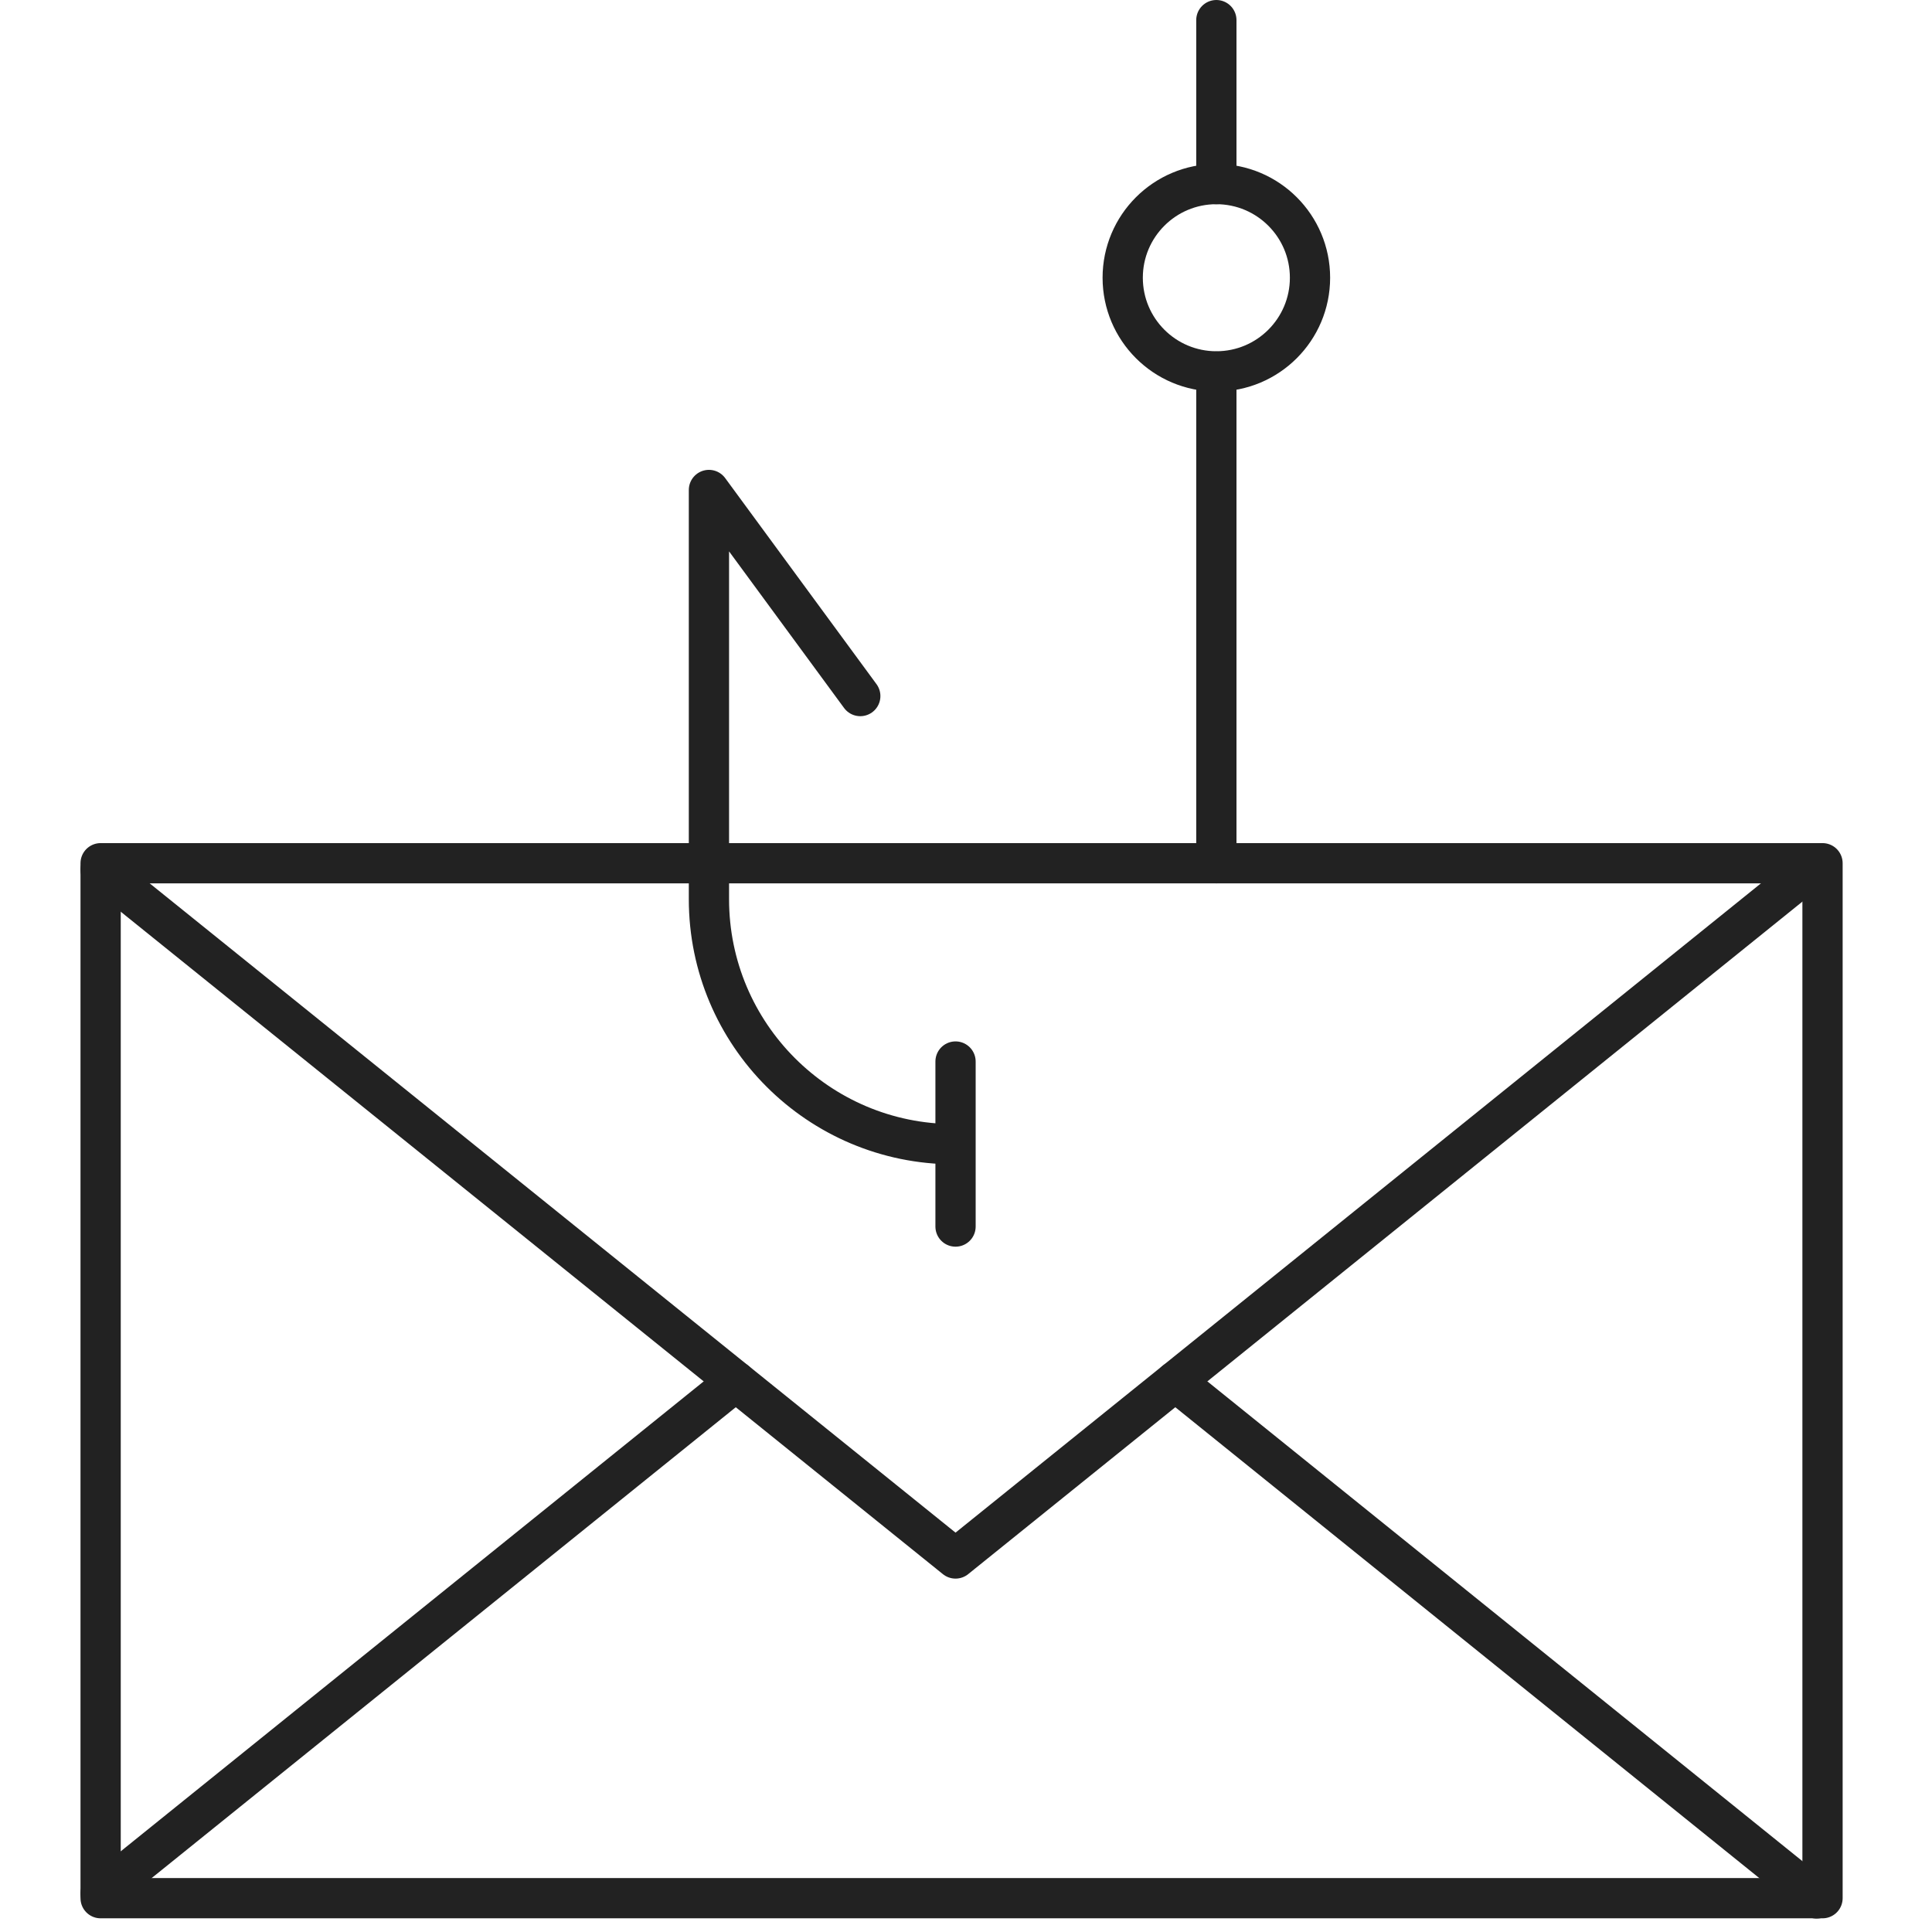
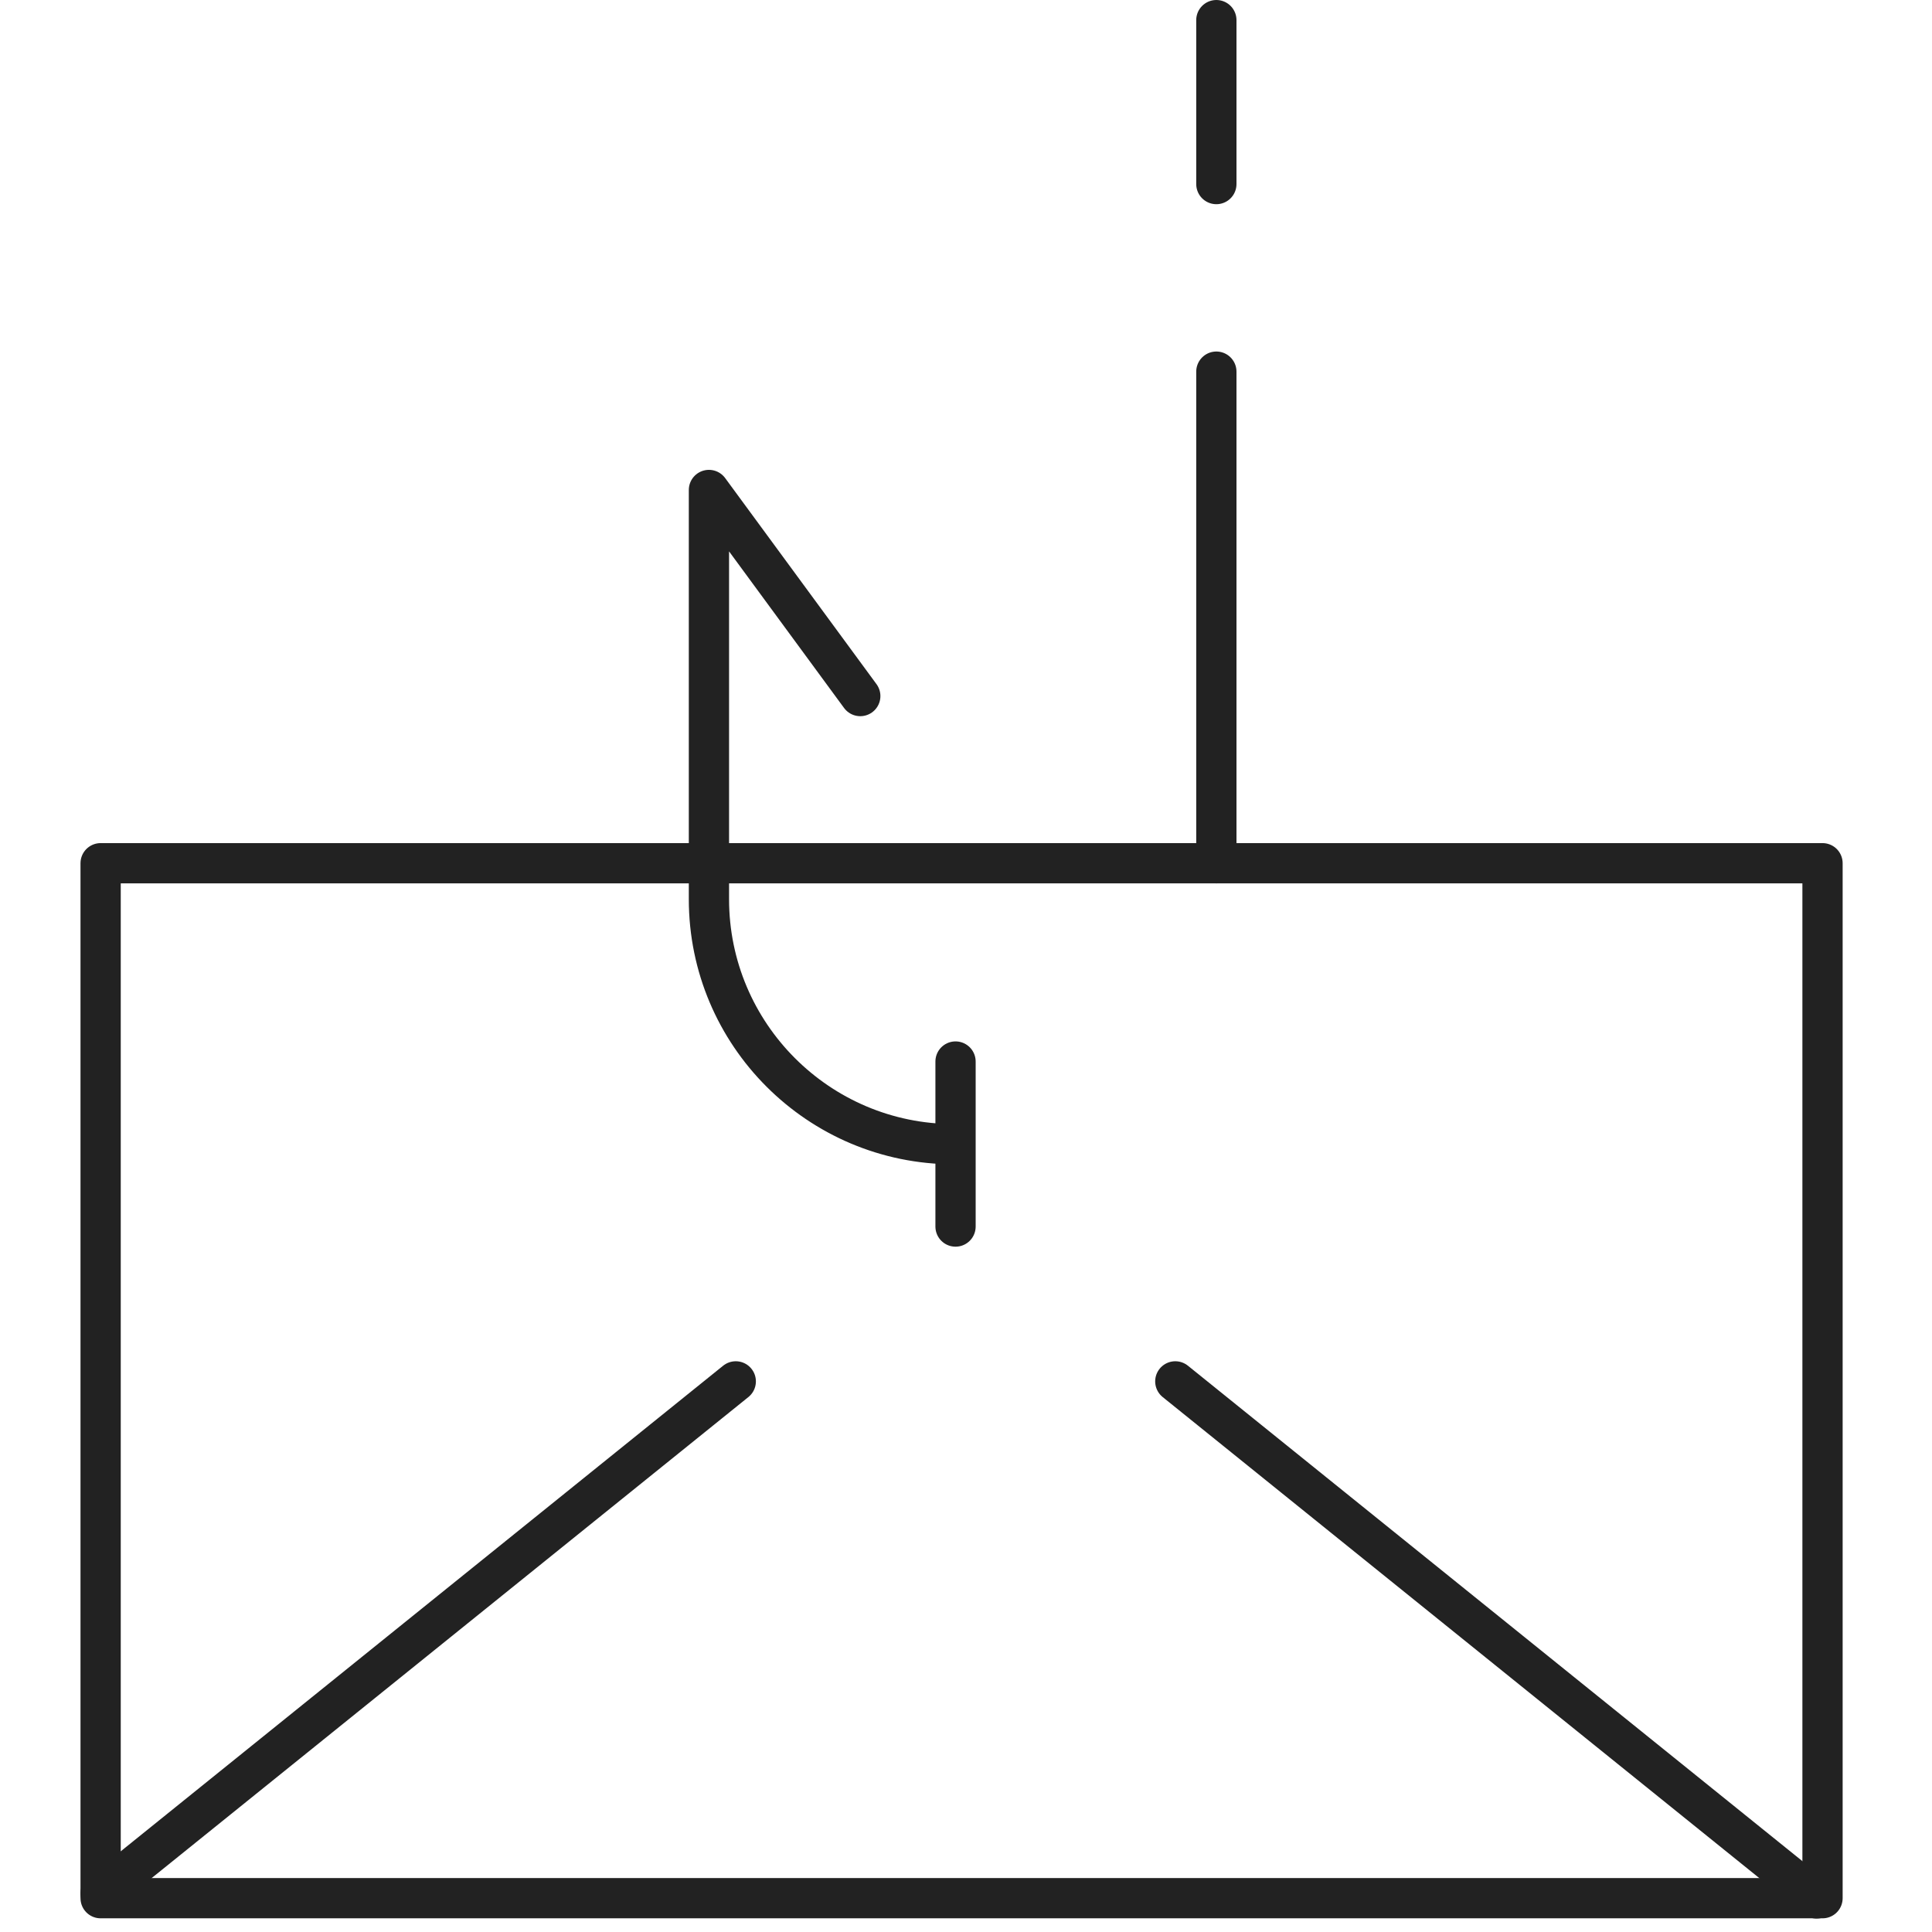
<svg xmlns="http://www.w3.org/2000/svg" width="72" height="72" viewBox="0 0 72 72" fill="none">
  <g clip-path="url(#clip0_7438_4889)">
-     <path d="M45.33 13.84C47.257 13.84 48.82 12.278 48.82 10.35C48.82 8.423 47.257 6.86 45.33 6.86C43.403 6.86 41.84 8.423 41.84 10.35C41.84 12.278 43.403 13.84 45.33 13.84Z" stroke="#222222" stroke-width="1.5" stroke-linecap="round" stroke-linejoin="round" />
    <path d="M45.33 32.17V13.85" stroke="#222222" stroke-width="1.5" stroke-linecap="round" stroke-linejoin="round" />
    <path d="M45.33 6.86V0.75" stroke="#222222" stroke-width="1.5" stroke-linecap="round" stroke-linejoin="round" />
    <path d="M67.92 32.17H3.75V70.74H67.92V32.17Z" stroke="#222222" stroke-width="1.5" stroke-linecap="round" stroke-linejoin="round" />
    <path d="M35.55 42.64C30.51 42.64 26.42 38.55 26.42 33.51V18.26L32.06 25.94" stroke="#222222" stroke-width="1.5" stroke-linecap="round" stroke-linejoin="round" />
    <path d="M35.61 39.56V45.71" stroke="#222222" stroke-width="1.5" stroke-linecap="round" stroke-linejoin="round" />
-     <path d="M67.75 32.17L43.8 51.48L35.61 58.08L27.42 51.48L3.75 32.41" stroke="#222222" stroke-width="1.5" stroke-linecap="round" stroke-linejoin="round" />
    <path d="M27.42 51.48L3.75 70.56" stroke="#222222" stroke-width="1.5" stroke-linecap="round" stroke-linejoin="round" />
    <path d="M67.7 70.75L43.8 51.48" stroke="#222222" stroke-width="1.5" stroke-linecap="round" stroke-linejoin="round" />
  </g>
  <defs>
    <clipPath id="clip0_7438_4889">
      <rect width="66" height="72" fill="white" transform="translate(3)" />
    </clipPath>
  </defs>
</svg>